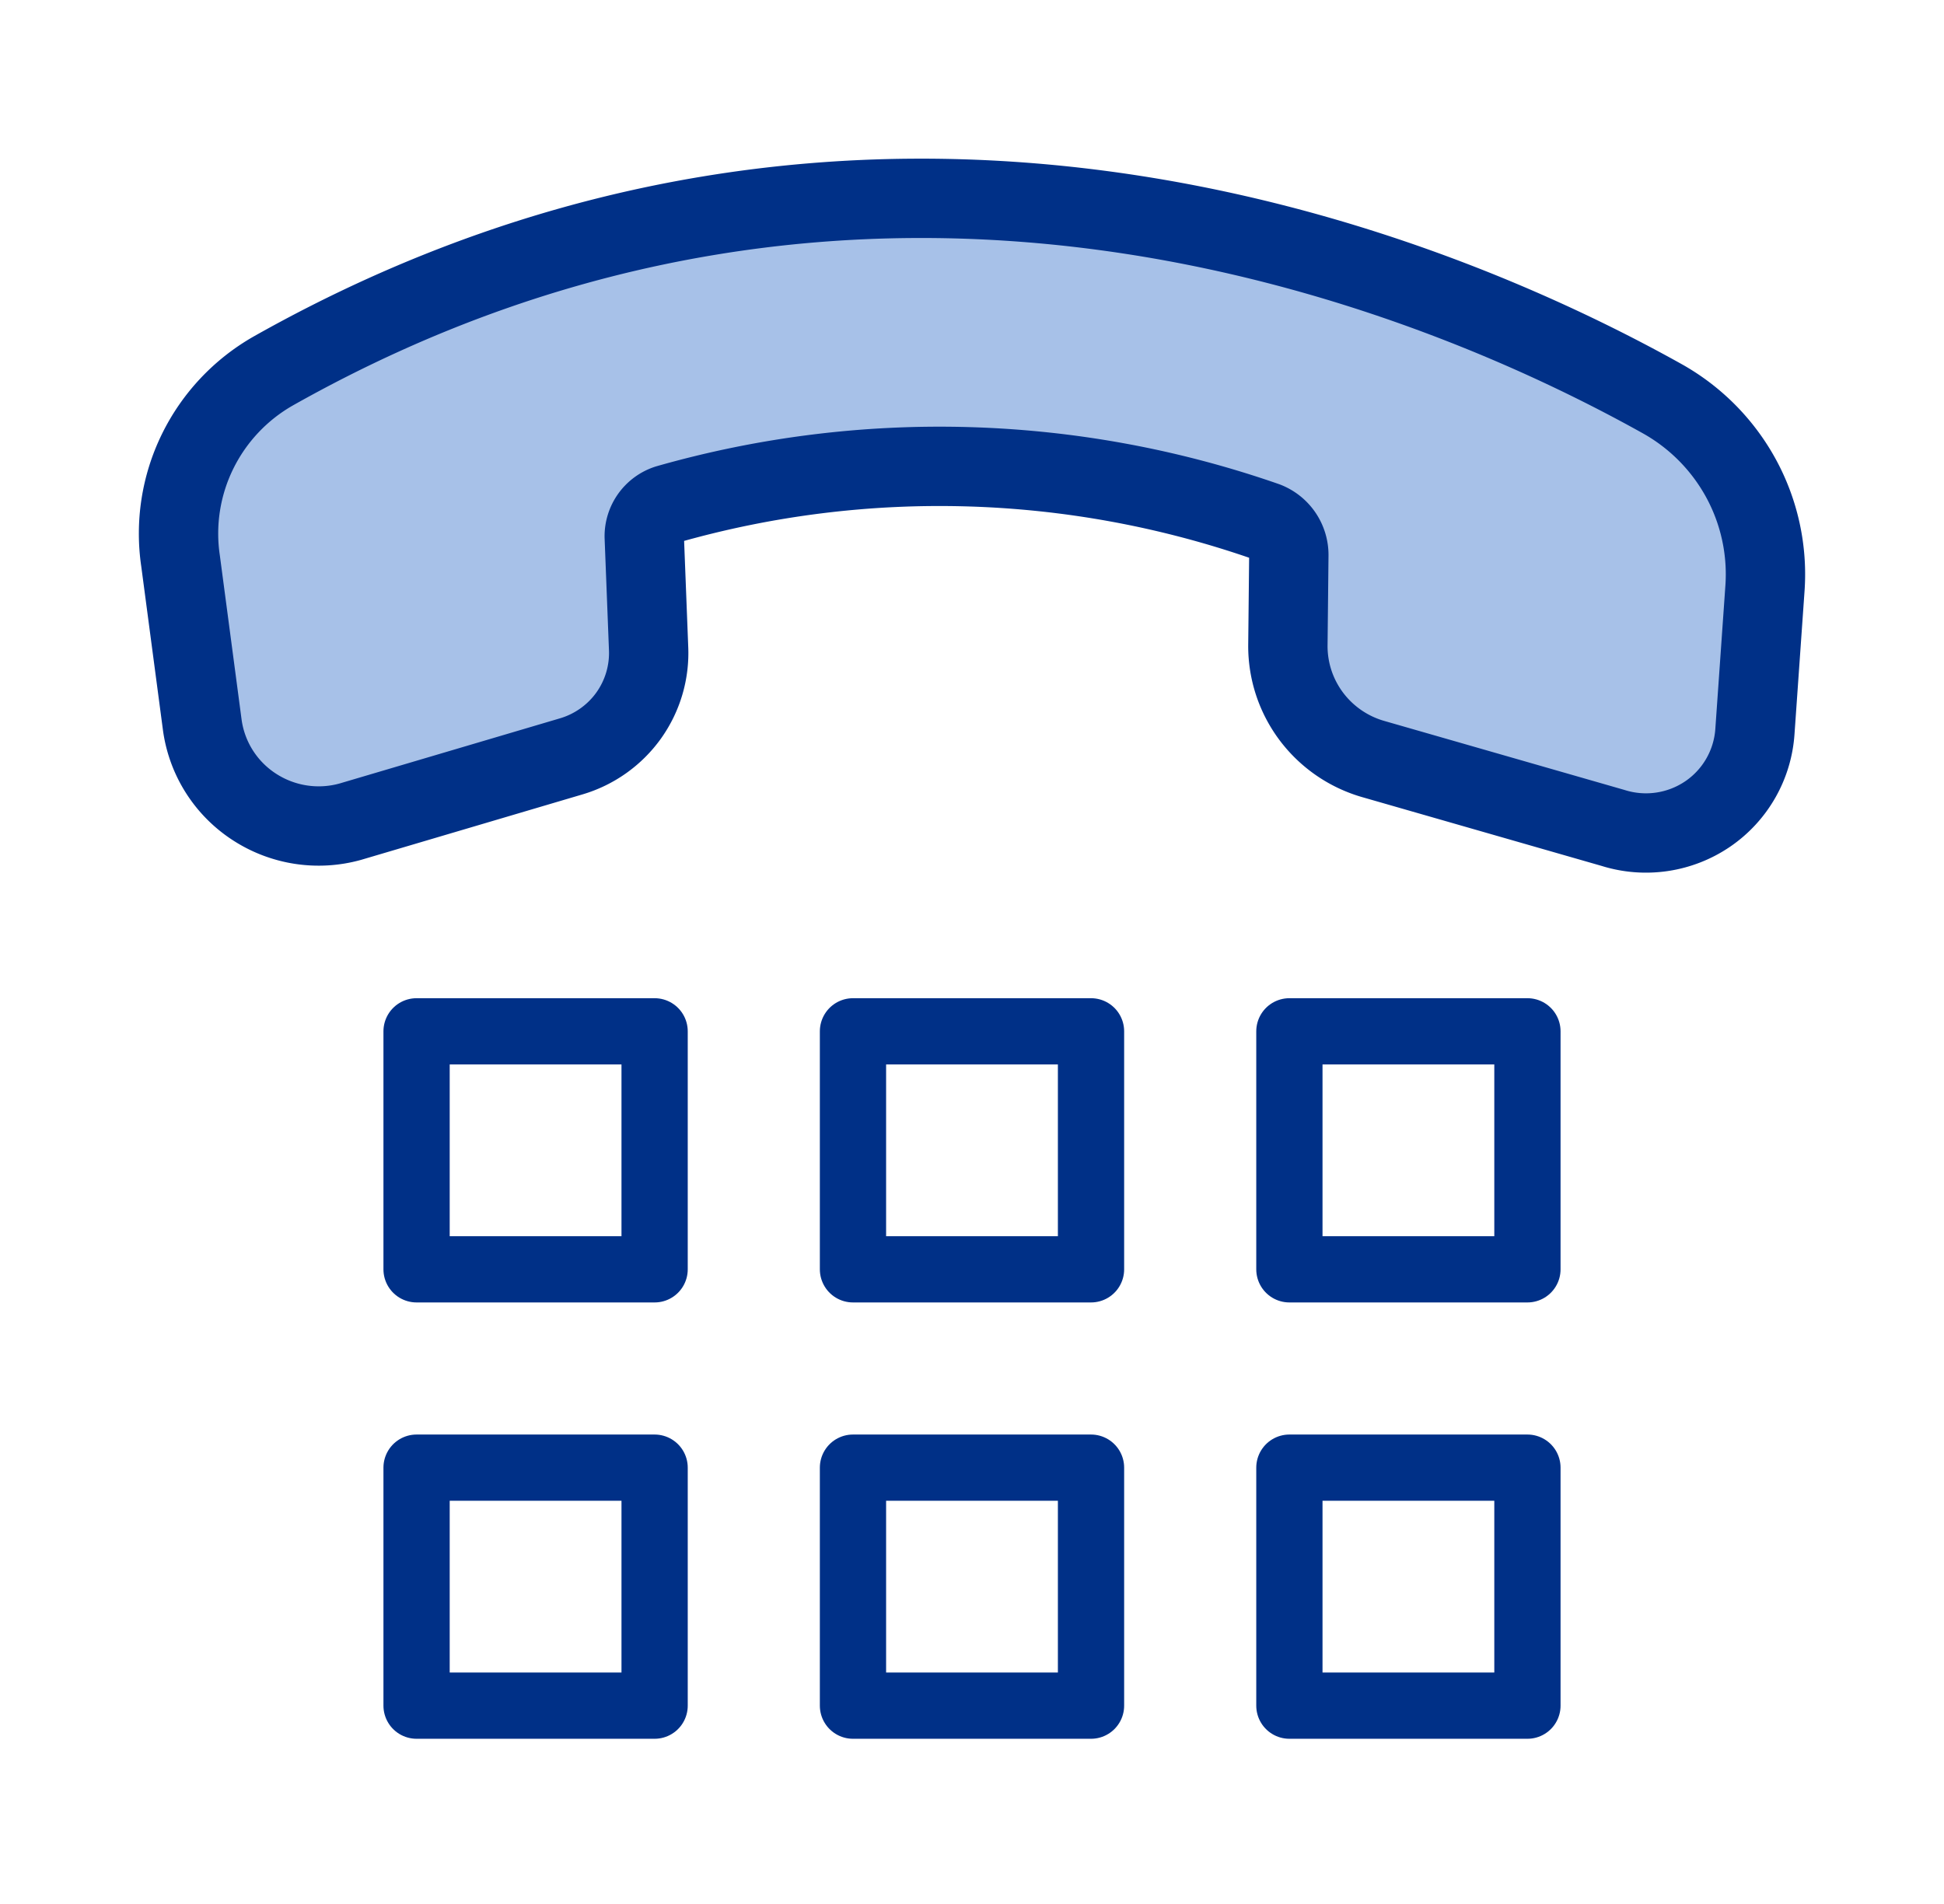
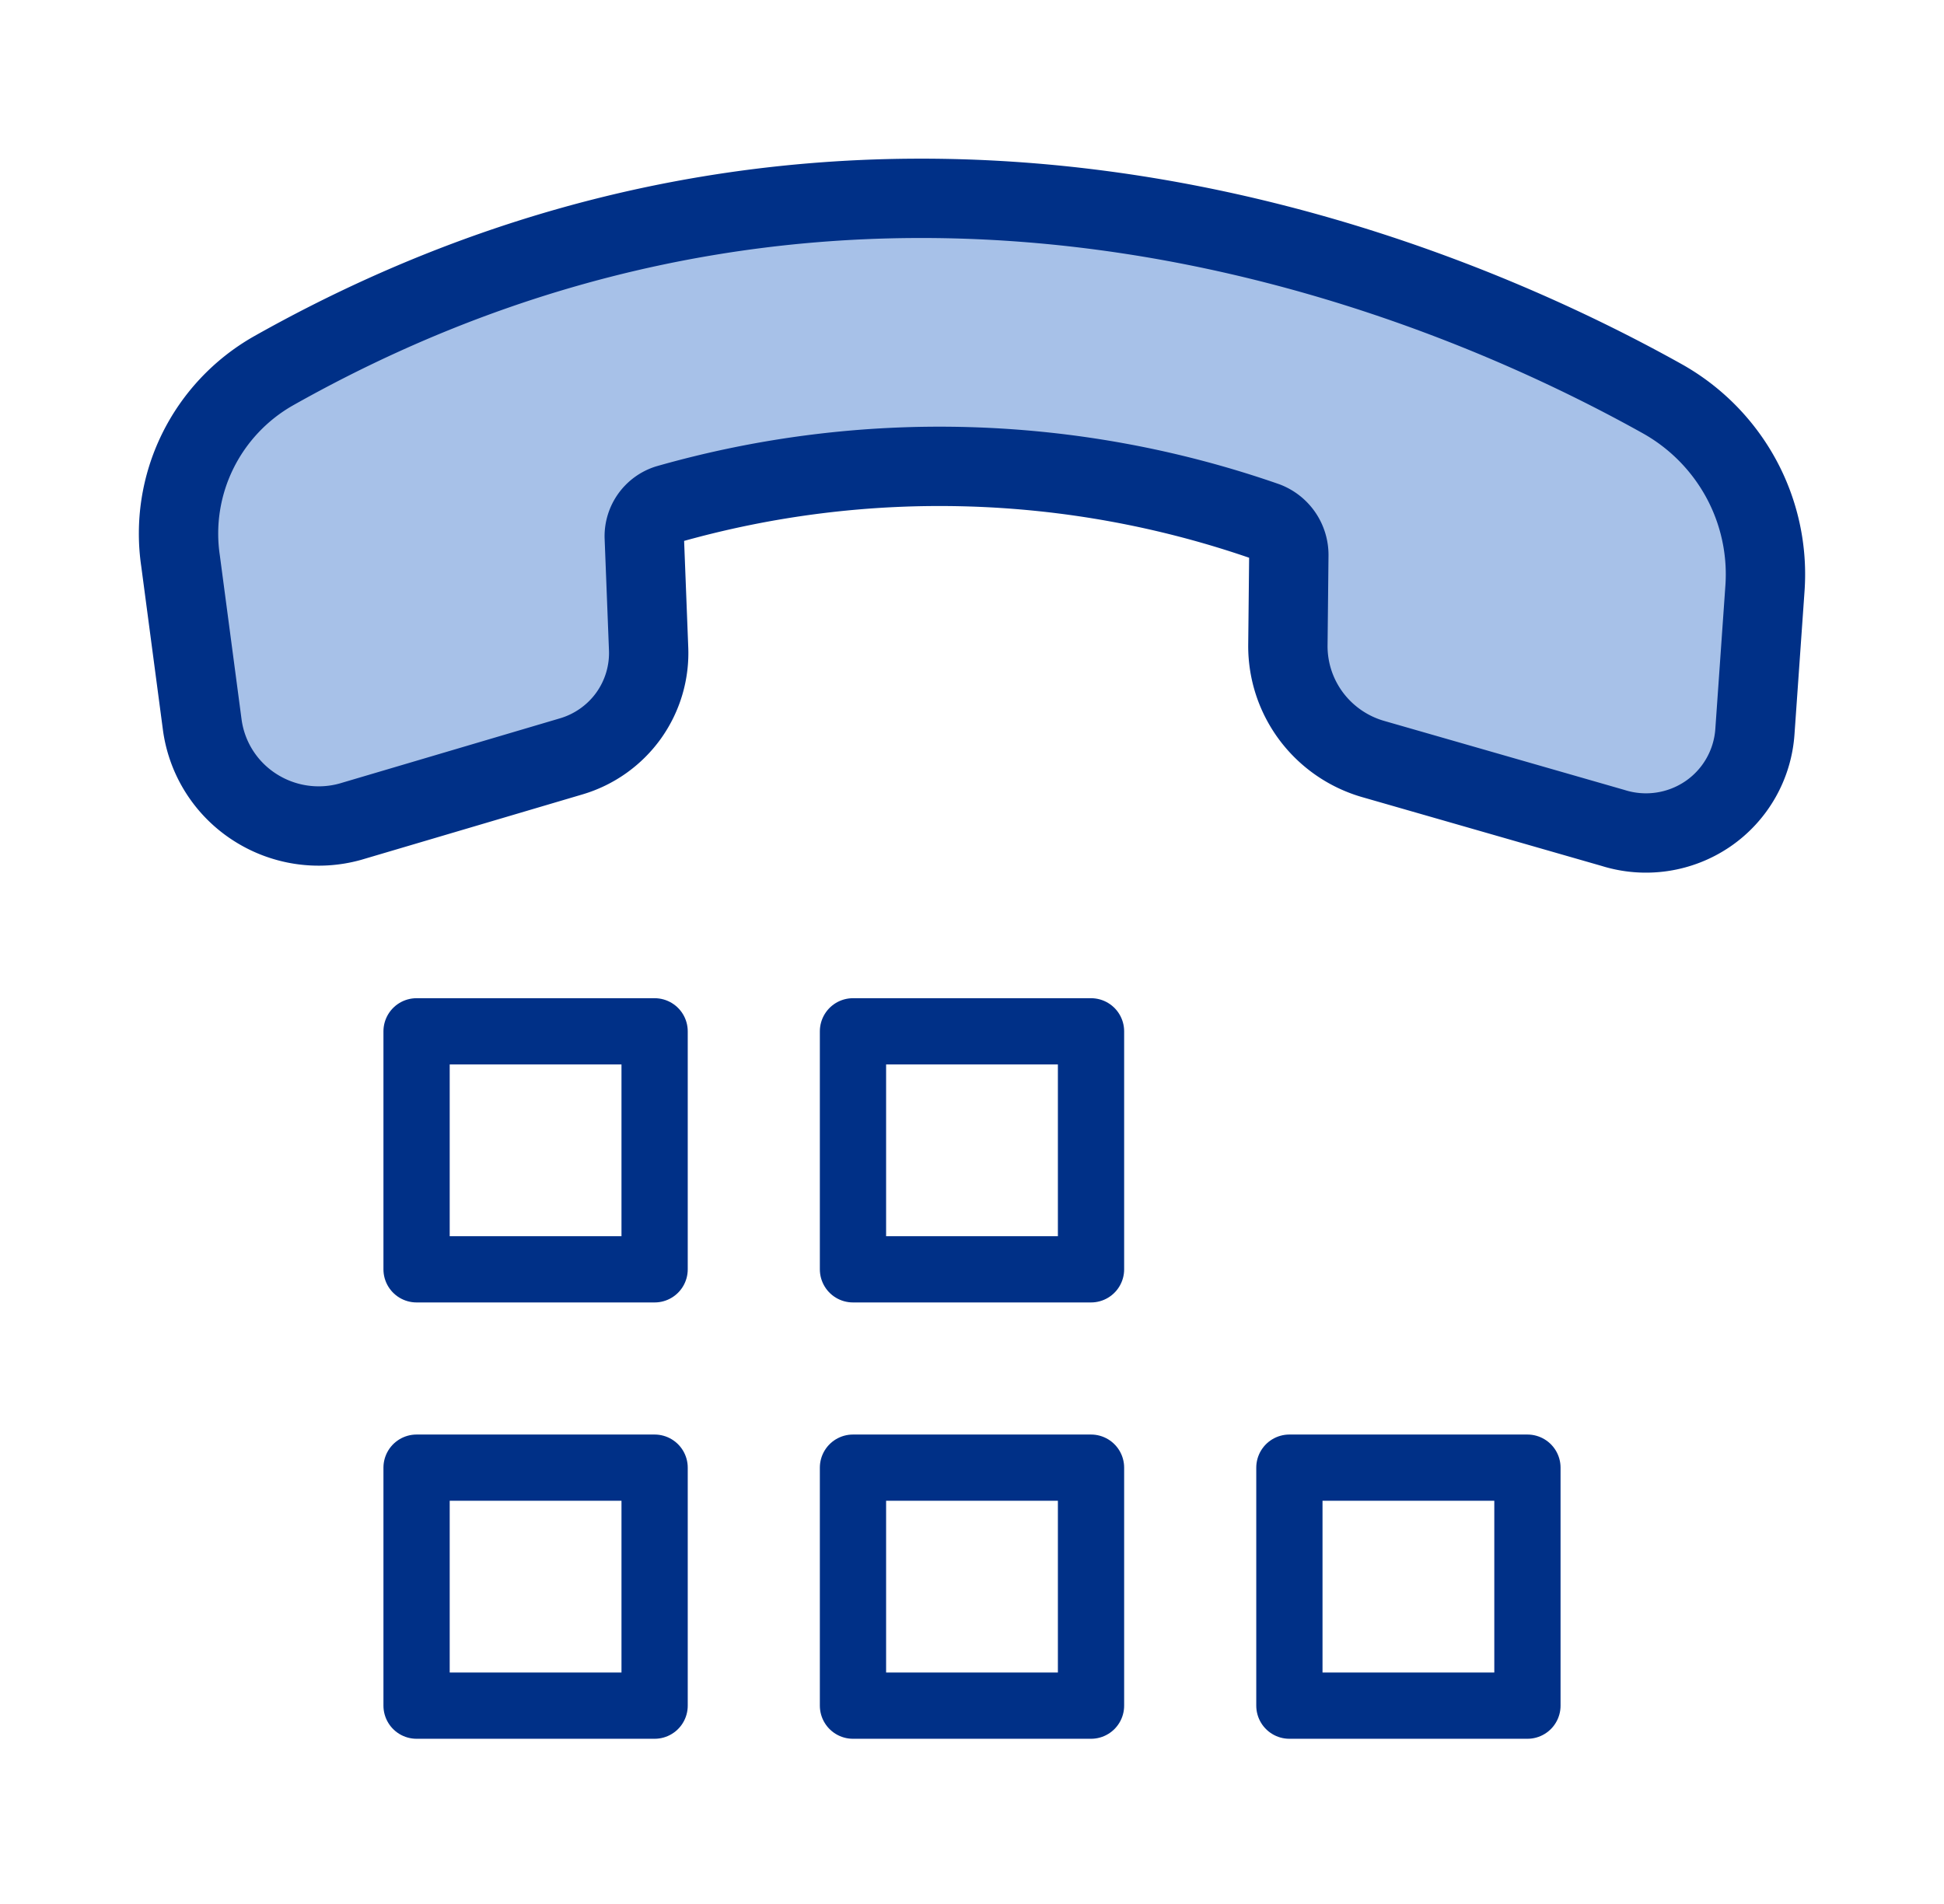
<svg xmlns="http://www.w3.org/2000/svg" width="49" height="48" viewBox="0 0 49 48" fill="none">
-   <path fill-rule="evenodd" clip-rule="evenodd" d="M7.39 10.24a3.715 3.715 0 00-1.493 1.596 3.689 3.689 0 00-.333 2.157l.002.015.548 4.135a1.922 1.922 0 00.855 1.345 1.944 1.944 0 001.575.249l5.56-1.644a1.71 1.71 0 00.906-.645c.221-.309.332-.683.314-1.062v-.008l-.108-2.803-.001-.019a1.859 1.859 0 01.345-1.114 1.875 1.875 0 01.98-.705 26.03 26.03 0 0115.7.449l.023.008c.368.138.685.385.908.707.223.322.341.704.34 1.095v.006l-.025 2.28v.003c0 .422.136.832.39 1.17.255.338.613.584 1.02.702l6.046 1.736.011.004.014.004a1.733 1.733 0 002.023-.787c.13-.226.205-.479.222-.739v-.005l.253-3.605a4.046 4.046 0 00-.48-2.216 4.074 4.074 0 00-1.6-1.615C35.643 7.729 21.89 2.062 7.39 10.24z" fill="#A7C1E8" />
  <path d="M41.886 10.045C36.039 6.782 21.857.907 6.881 9.356a4.736 4.736 0 00-1.906 2.036 4.702 4.702 0 00-.424 2.75l.548 4.137a2.937 2.937 0 001.307 2.06 2.973 2.973 0 002.42.377l5.57-1.647a2.733 2.733 0 001.45-1.03c.353-.495.53-1.094.502-1.7l-.109-2.803a.844.844 0 01.584-.82 25 25 0 0115.079.431.902.902 0 01.584.844l-.024 2.288c-.002.644.206 1.27.594 1.786a2.98 2.98 0 001.556 1.07l6.045 1.737a2.765 2.765 0 002.385-.35 2.741 2.741 0 001.192-2.081l.253-3.605a5.059 5.059 0 00-.6-2.771 5.096 5.096 0 00-2.001-2.02z" fill="#A7C1E8" stroke="#003087" stroke-width="2" stroke-linejoin="round" />
-   <path stroke="#003087" stroke-width="1.67" stroke-linejoin="round" d="M10.5 26h6v6h-6zM10.5 37h6v6h-6zM21.5 26h6v6h-6zM21.5 37h6v6h-6zM32.5 26h6v6h-6zM32.5 37h6v6h-6z" />
+   <path stroke="#003087" stroke-width="1.67" stroke-linejoin="round" d="M10.5 26h6v6h-6zM10.5 37h6v6h-6zM21.5 26h6v6h-6zM21.5 37h6v6h-6zh6v6h-6zM32.5 37h6v6h-6z" />
</svg>